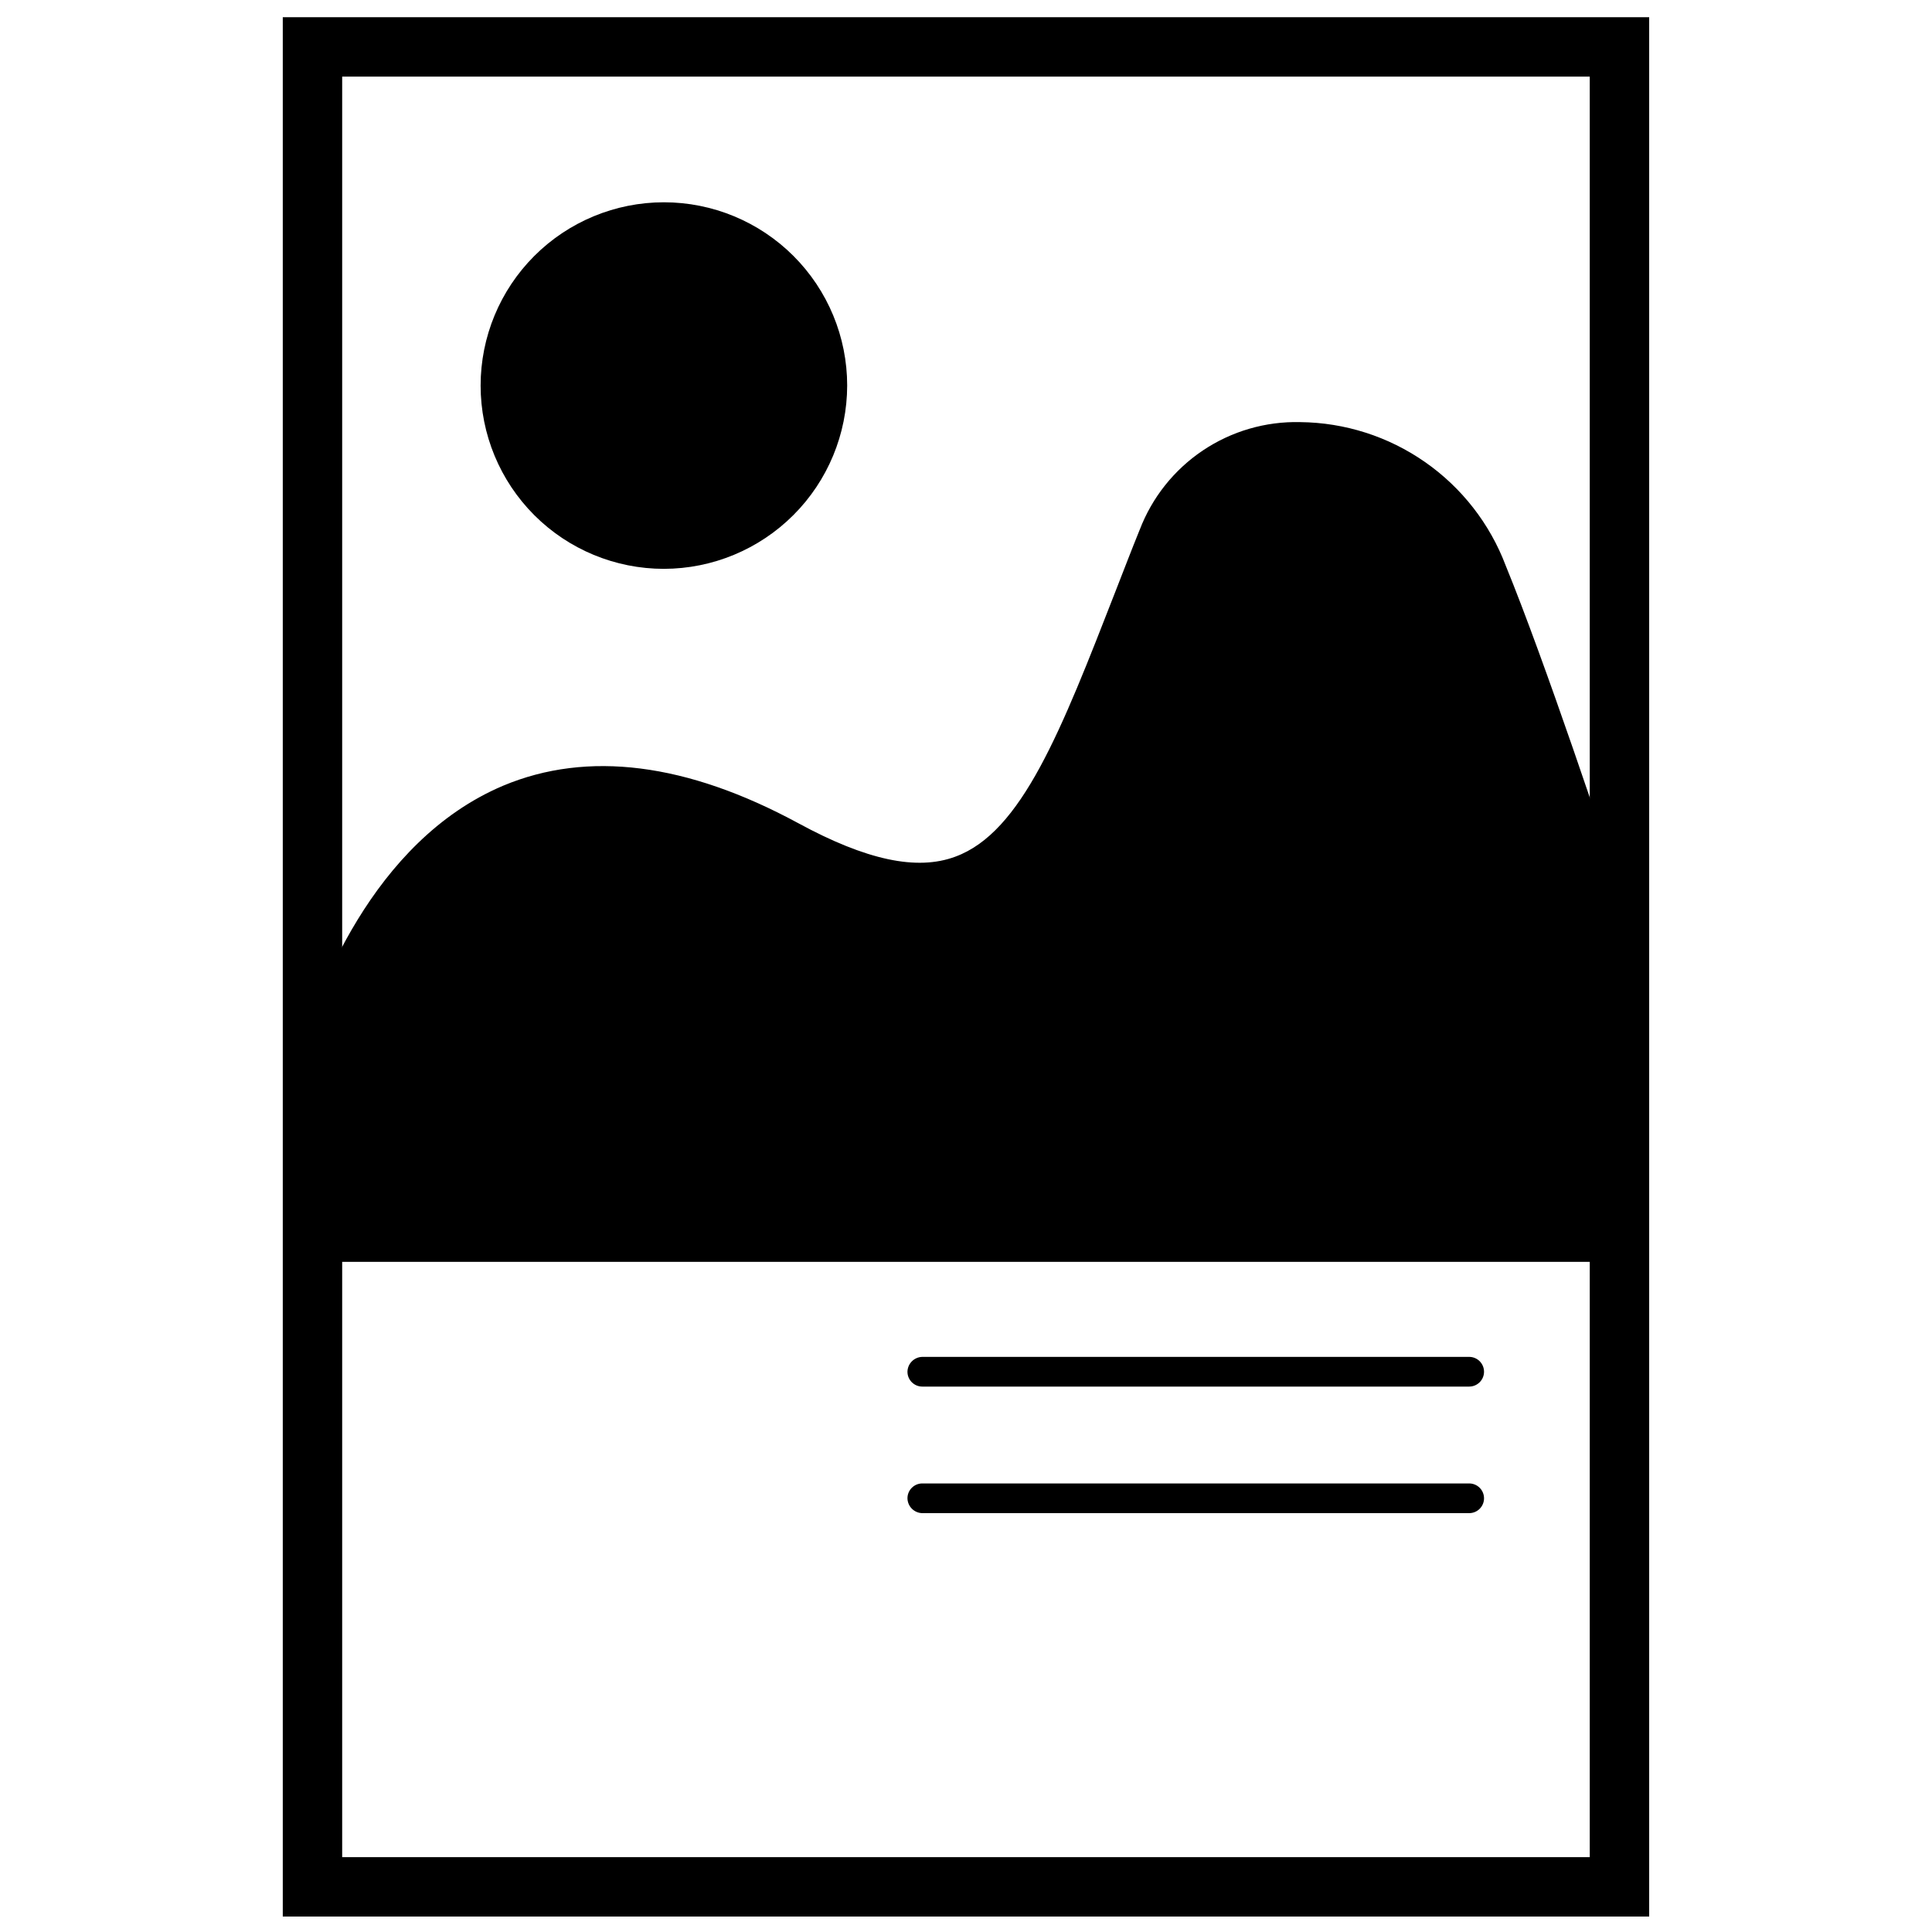
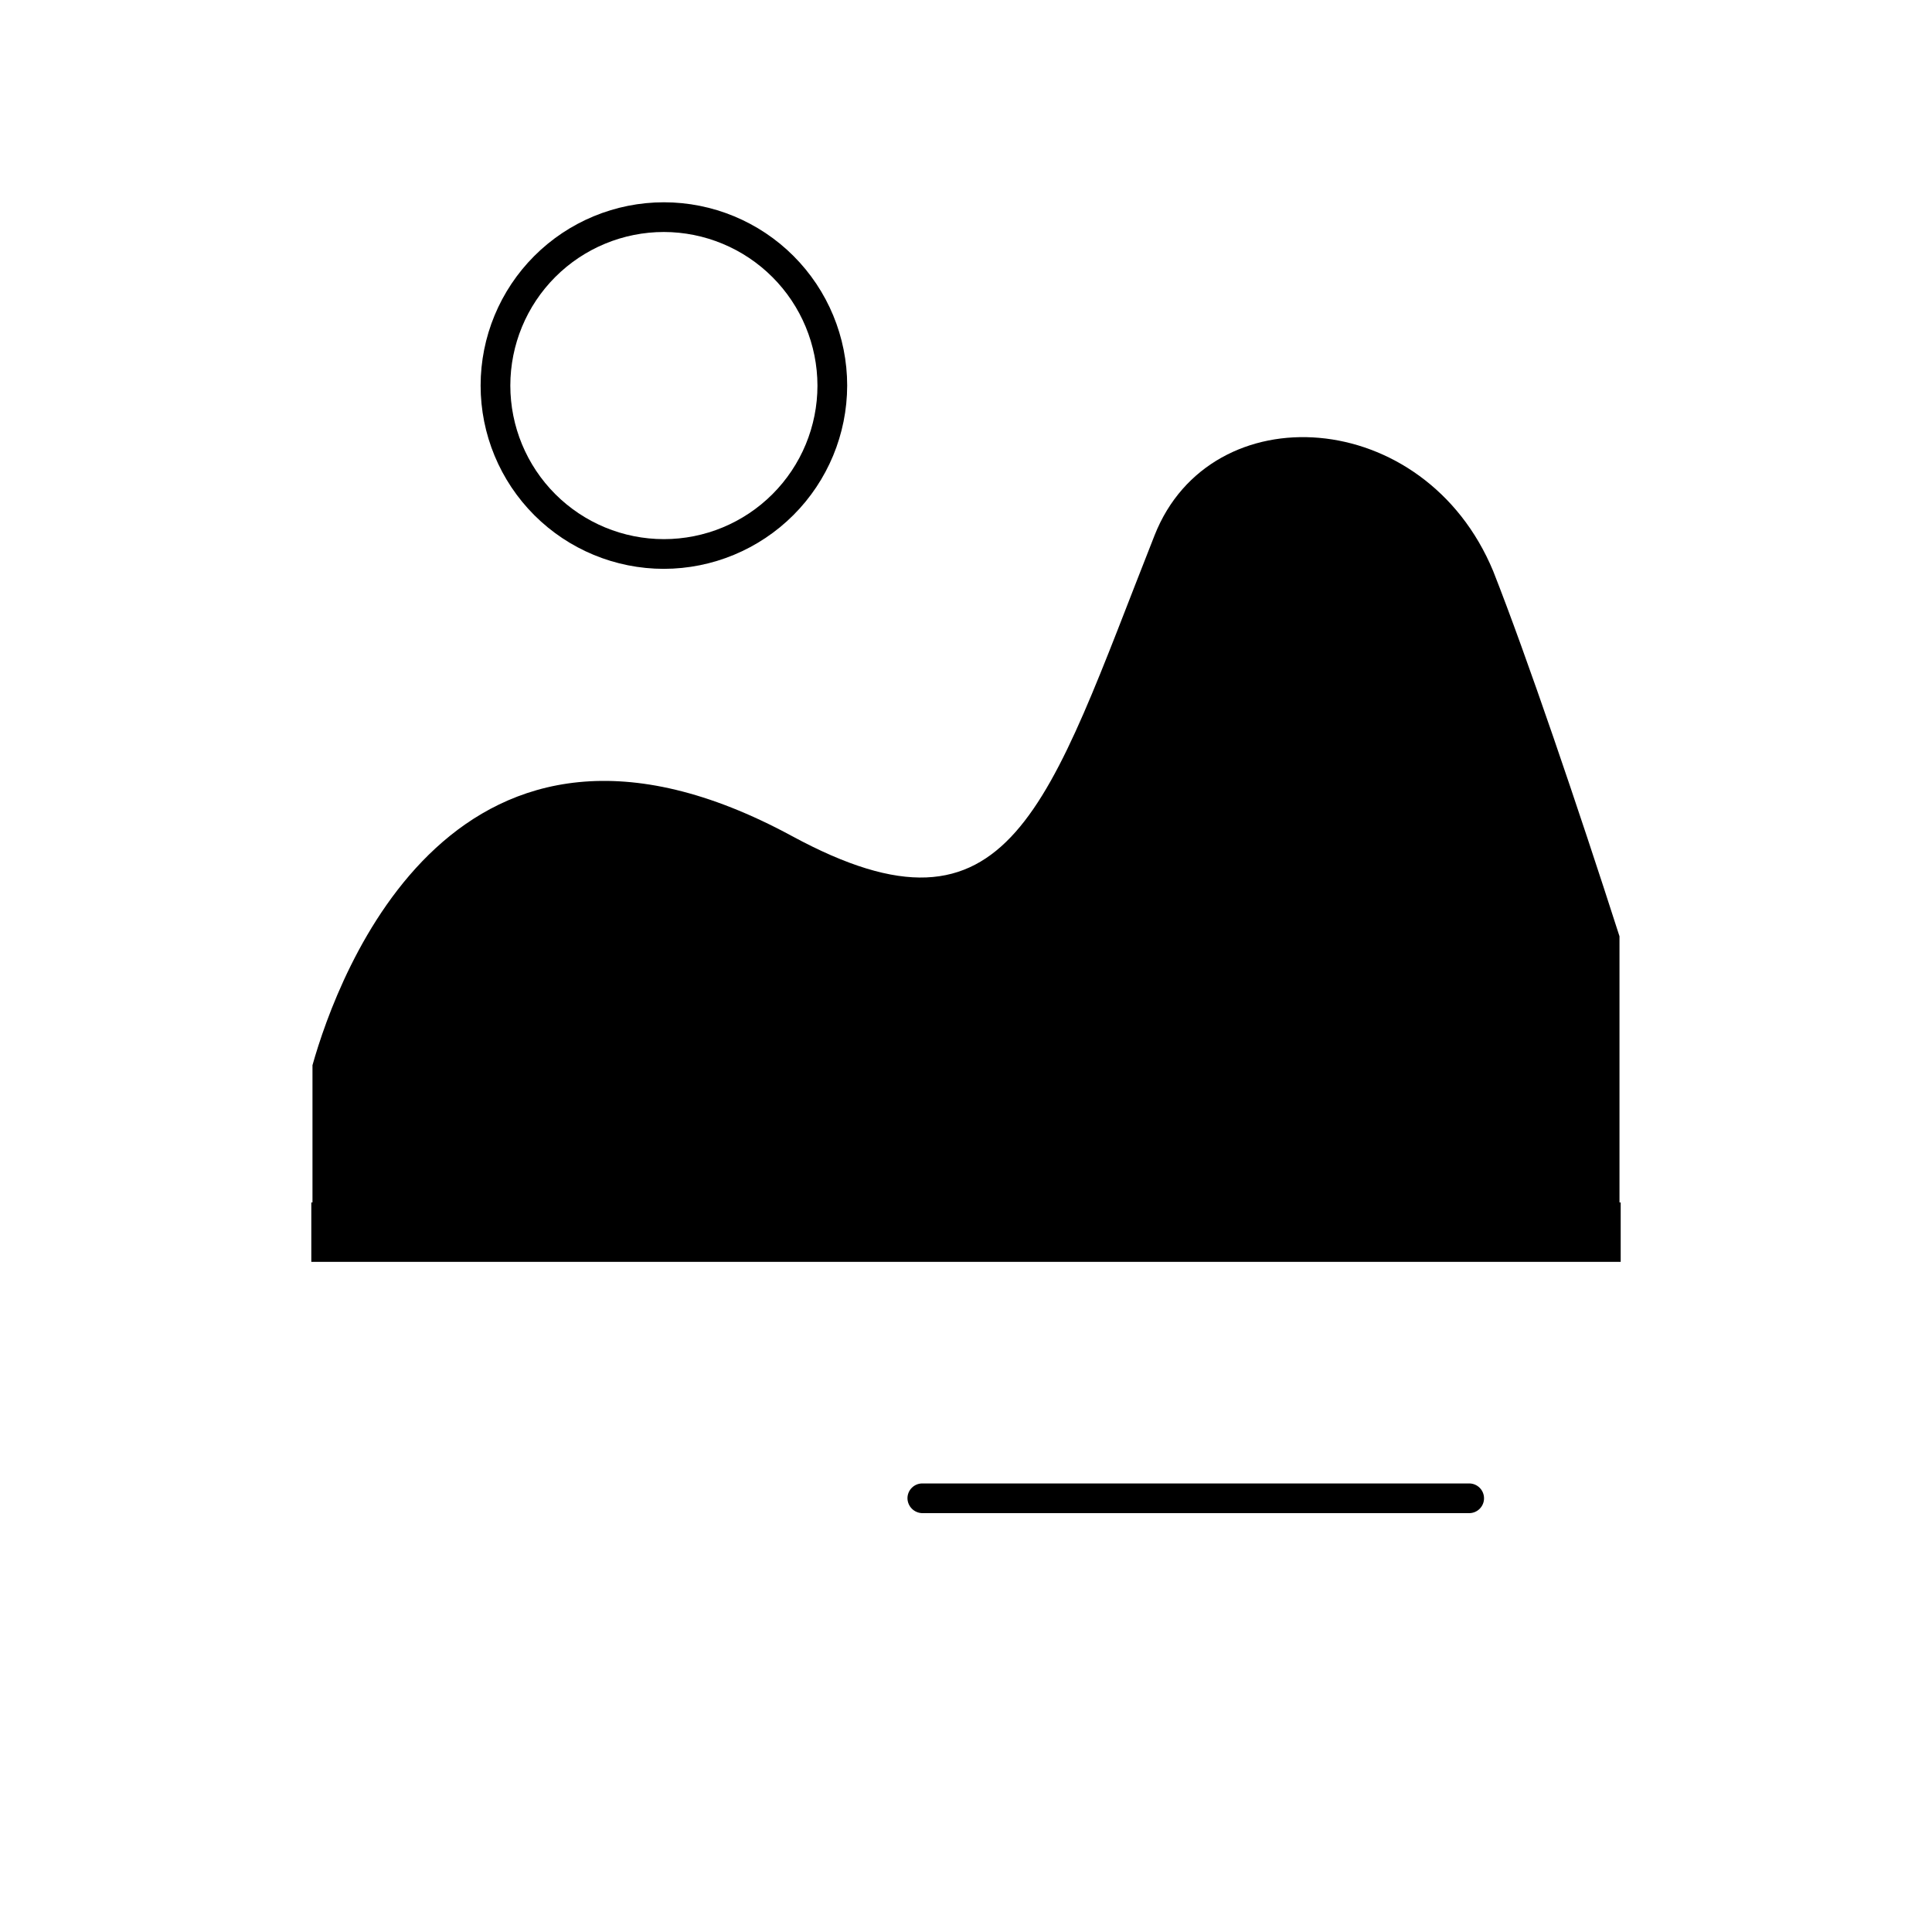
<svg xmlns="http://www.w3.org/2000/svg" width="800px" height="800px" version="1.1" viewBox="144 144 512 512">
  <defs>
    <clipPath id="a">
-       <path d="m218 148.09h364v503.81h-364z" />
-     </clipPath>
+       </clipPath>
  </defs>
  <g clip-path="url(#a)">
-     <path d="m581.05 651.9h-362.11v-503.34h362.11zm-346.37-15.742h330.62v-471.85h-330.62z" />
-   </g>
-   <path d="m533.35 511.46h-144.93c-2.172 0-3.934-1.762-3.934-3.934 0.039-2.156 1.777-3.894 3.934-3.938h144.93c1.043 0 2.043 0.414 2.781 1.152 0.738 0.738 1.152 1.742 1.152 2.785s-0.414 2.043-1.152 2.781c-0.738 0.738-1.738 1.152-2.781 1.152z" />
+     </g>
  <path d="m533.35 545h-144.93c-2.156-0.039-3.894-1.777-3.934-3.934 0-2.176 1.762-3.938 3.934-3.938h144.93c1.043 0 2.043 0.414 2.781 1.152 0.738 0.738 1.152 1.738 1.152 2.785 0 1.043-0.414 2.043-1.152 2.781-0.738 0.738-1.738 1.152-2.781 1.152z" />
  <path d="m573.18 392.12v78.723h-346.37v-44.555c6.769-24.008 37.863-109.11 127.13-60.691 58.176 31.488 67.621-7.871 96.039-79.742 14.879-37.707 71.559-34.32 89.742 9.523 8.816 22.352 22.594 62.895 33.457 96.742z" />
-   <path d="m577.43 474.47h-354.87v-49.199c4.961-17.398 19.996-58.332 54.789-73.055 22.355-9.367 48.648-6.062 78.168 9.918 18.105 9.84 31.488 12.676 41.645 8.895 17.633-6.453 28.023-33.297 42.508-70.453 2.047-5.195 4.094-10.629 6.375-16.215h0.004c3.277-8.555 9.125-15.887 16.734-20.992 7.609-5.102 16.613-7.723 25.773-7.504 11.852 0.117 23.391 3.809 33.109 10.594 9.723 6.785 17.168 16.344 21.363 27.426 10.391 25.426 25.898 71.871 34.242 97.297v1.18zm-347-7.871h339.13v-73.605c-7.871-25.426-23.617-70.848-33.852-96.117-3.621-9.543-10.004-17.789-18.332-23.691s-18.223-9.191-28.426-9.449c-7.582-0.164-15.031 2.016-21.332 6.242-6.297 4.227-11.137 10.293-13.855 17.375-2.281 5.59-4.328 11.02-6.375 16.137-15.742 40.539-26.215 67.305-47.23 75.02-12.594 4.566-27.867 1.652-48.176-9.367-27.316-14.801-51.324-18.027-71.32-9.523-31.488 13.227-45.344 51.09-49.988 67.305z" />
-   <path d="m364.57 246.18c0 24.648-19.984 44.633-44.633 44.633-24.652 0-44.637-19.984-44.637-44.633 0-24.652 19.984-44.637 44.637-44.637 24.648 0 44.633 19.984 44.633 44.637" />
  <path d="m319.94 294.75c-12.883 0-25.238-5.117-34.348-14.227-9.105-9.109-14.223-21.461-14.223-34.344 0-12.883 5.117-25.234 14.223-34.344 9.109-9.109 21.465-14.227 34.348-14.227 12.879 0 25.234 5.117 34.344 14.227 9.109 9.109 14.227 21.461 14.227 34.344-0.023 12.875-5.144 25.215-14.25 34.32s-21.445 14.23-34.32 14.25zm0-89.27c-10.797 0-21.148 4.289-28.781 11.922-7.629 7.633-11.918 17.984-11.918 28.777 0 10.793 4.289 21.145 11.918 28.777 7.633 7.633 17.984 11.922 28.781 11.922 10.793 0 21.145-4.289 28.777-11.922 7.633-7.633 11.918-17.984 11.918-28.777-0.02-10.789-4.312-21.129-11.941-28.754-7.629-7.629-17.969-11.926-28.754-11.945z" />
  <path d="m226.5 462.66h347v15.742h-347z" />
</svg>